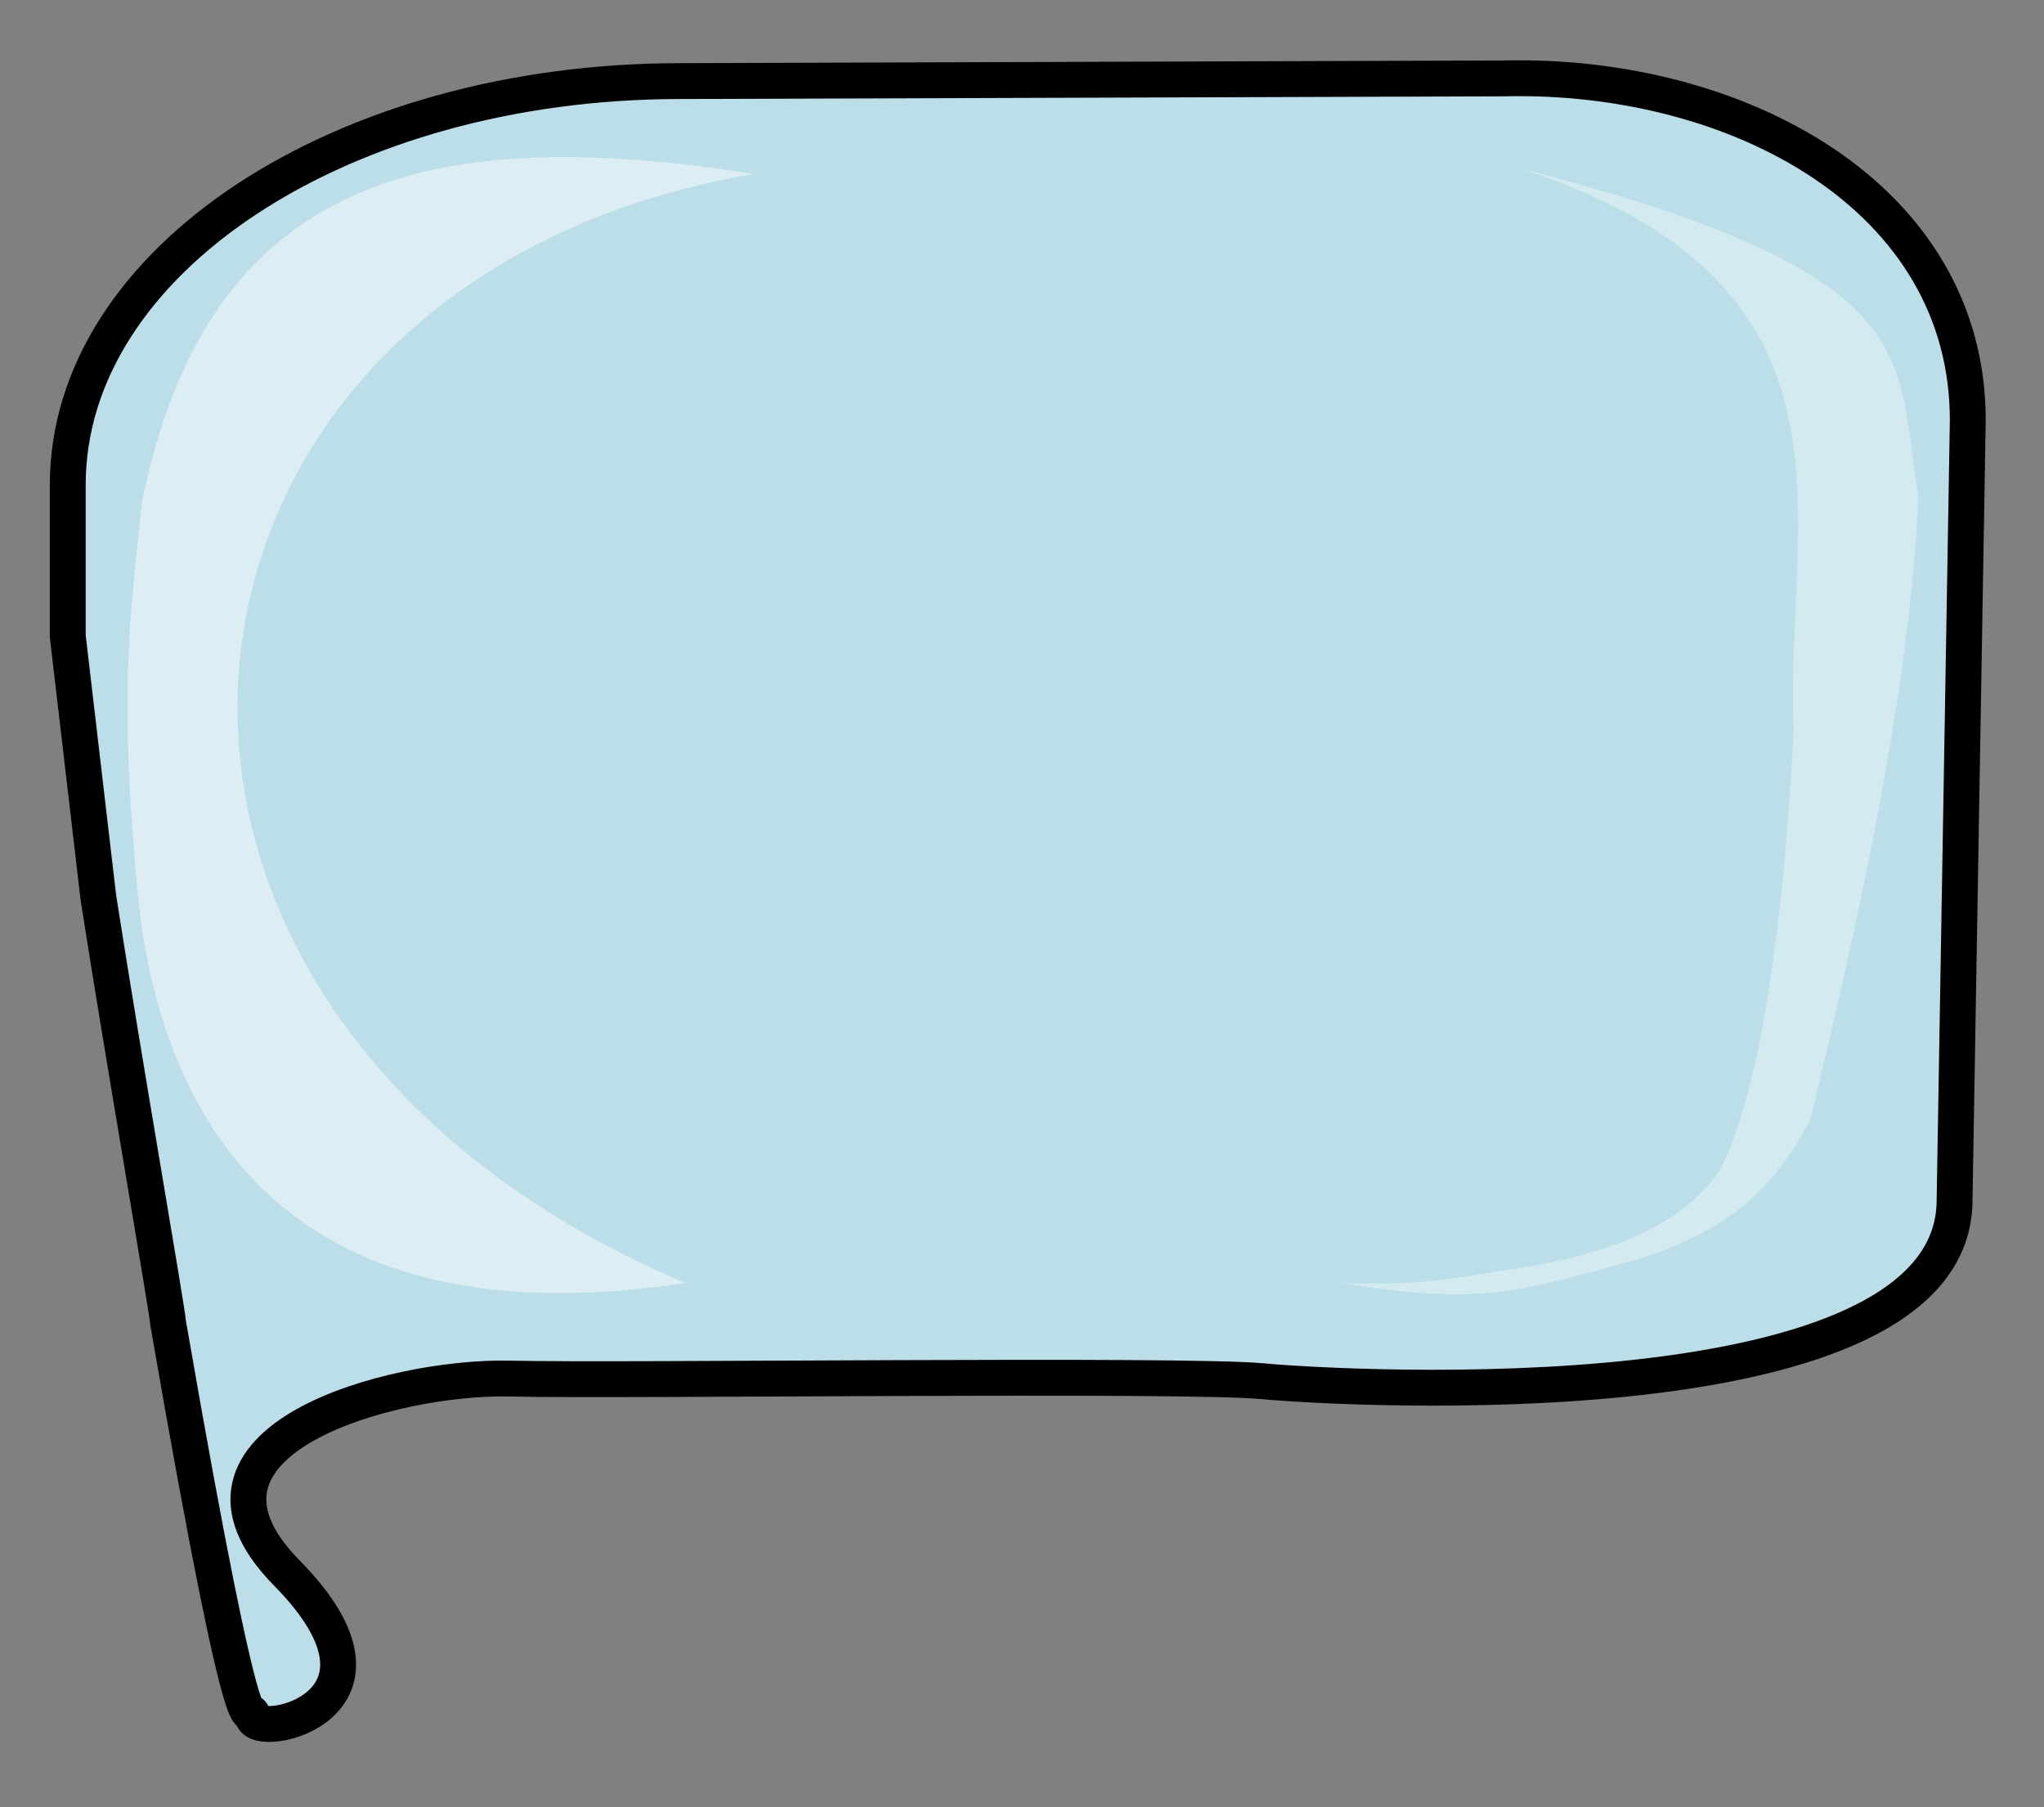
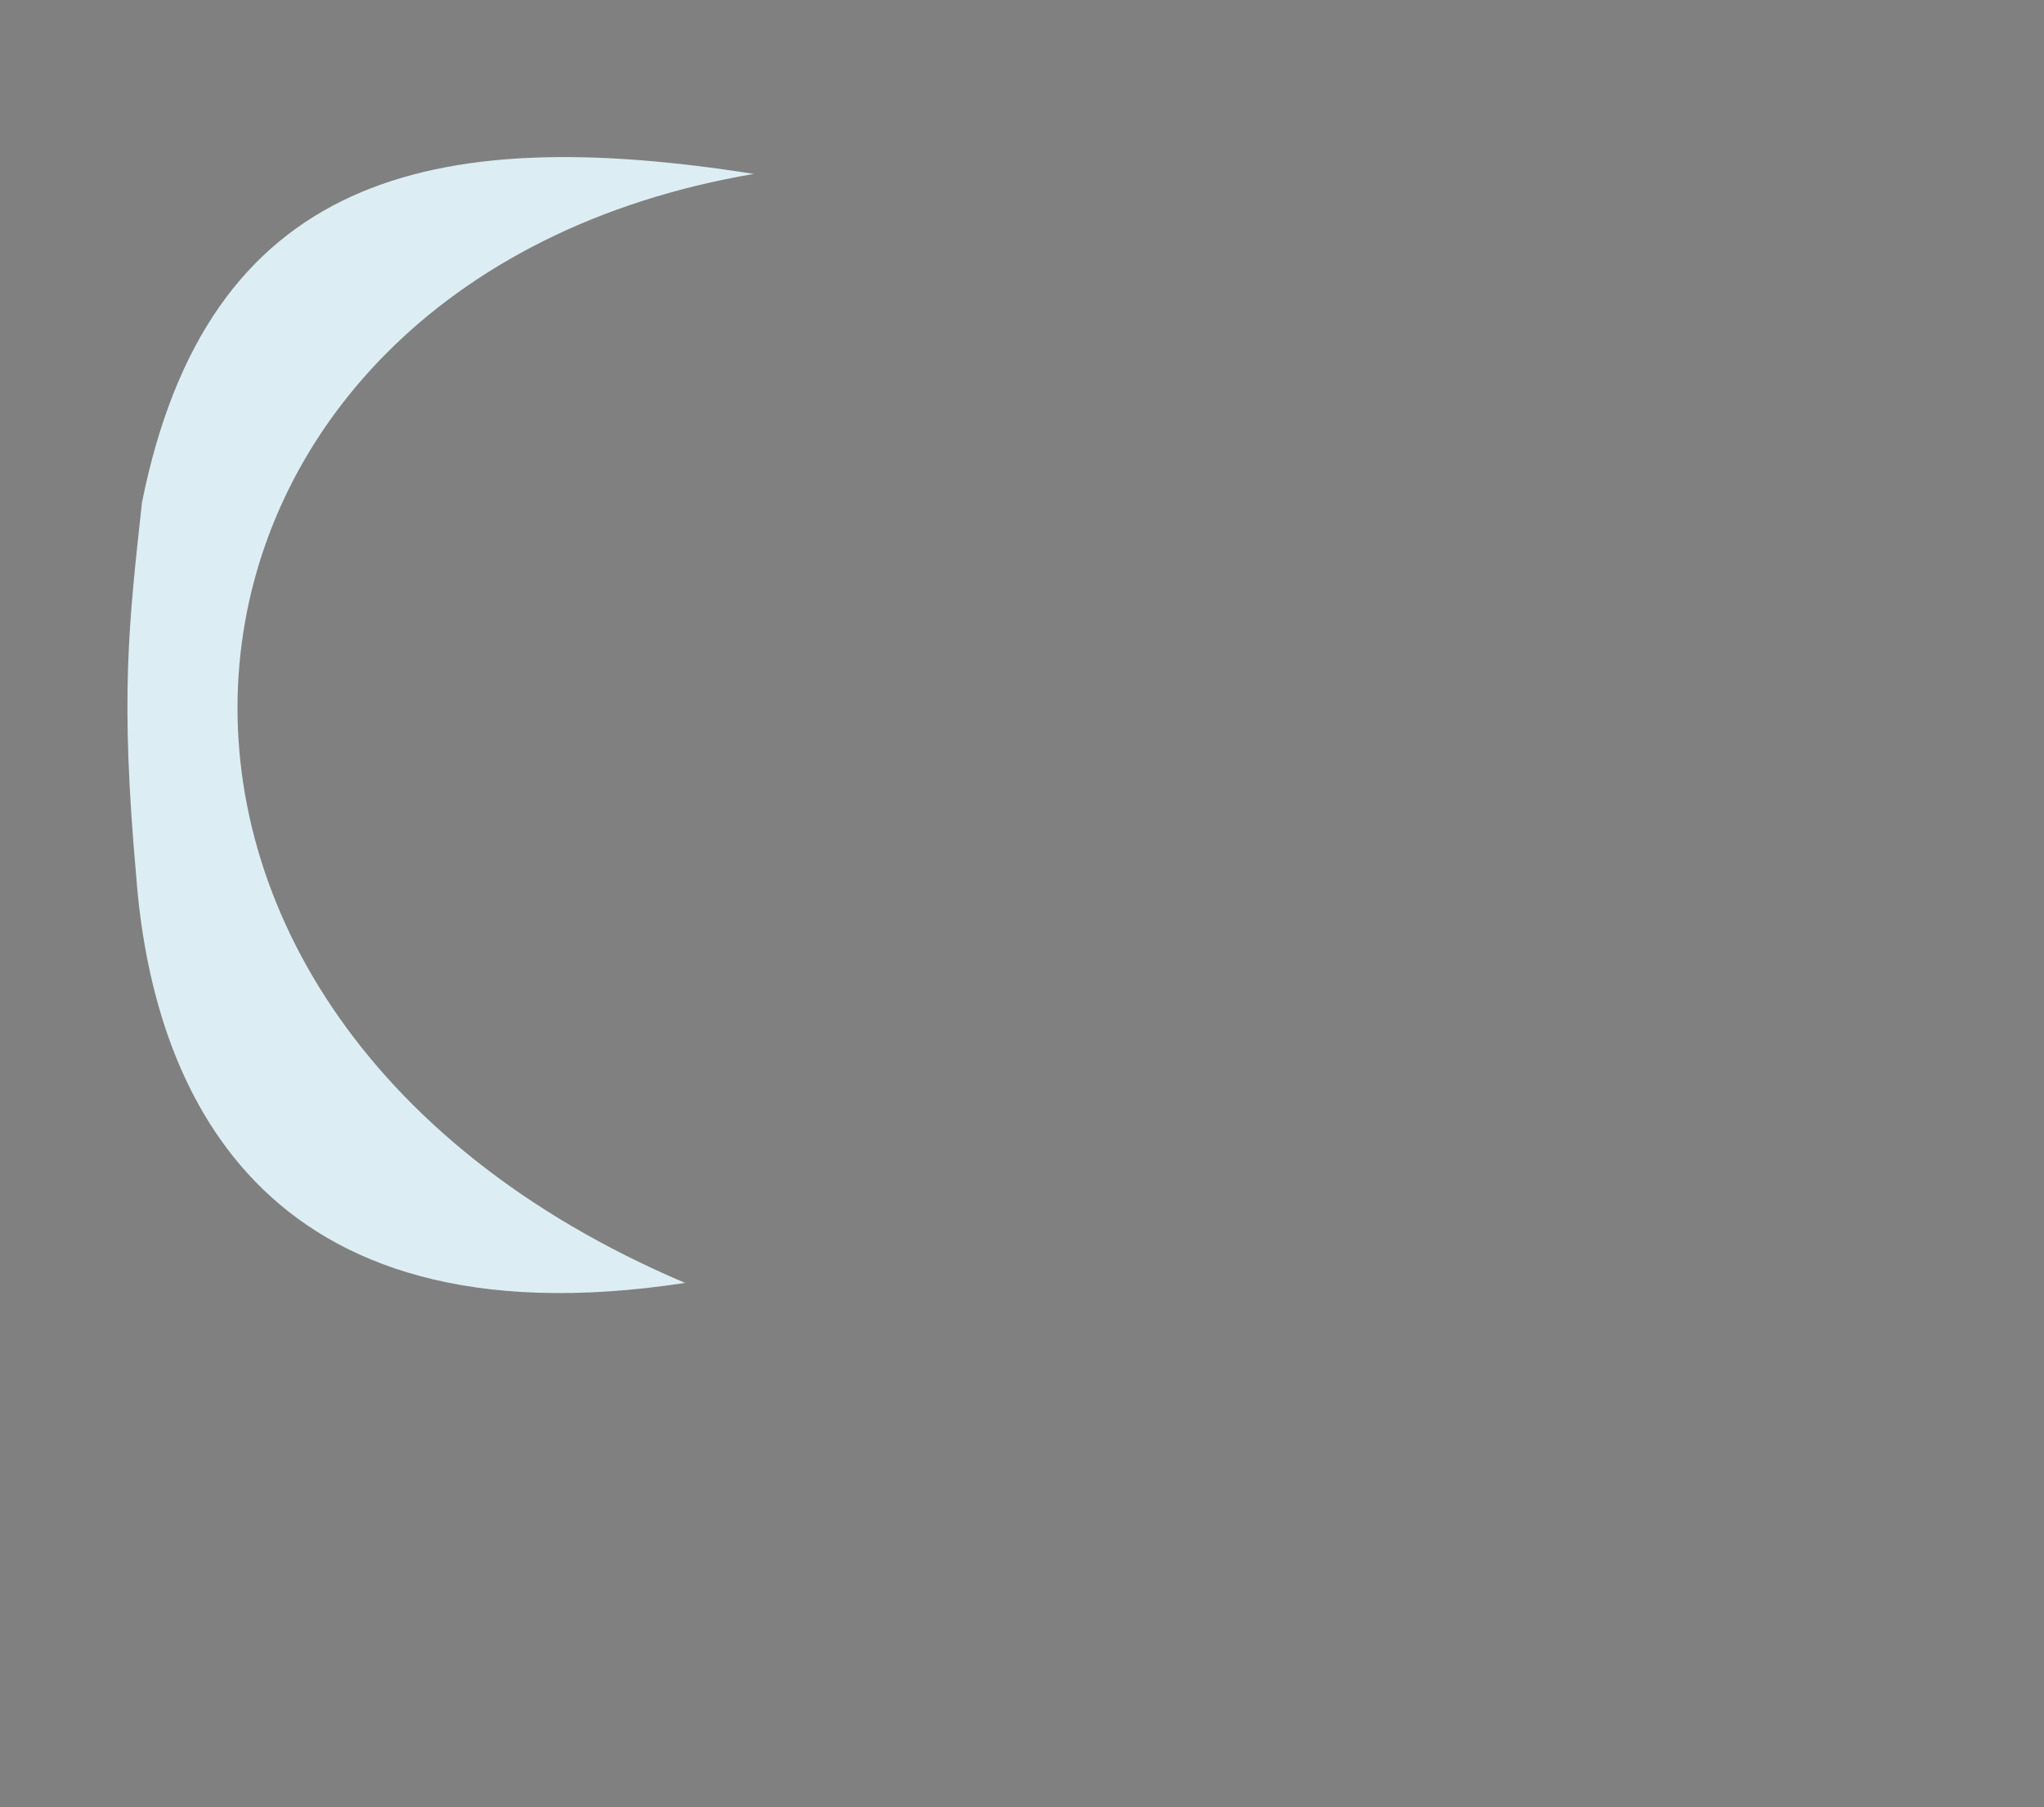
<svg xmlns="http://www.w3.org/2000/svg" width="542.143" height="479.286">
  <rect width="100%" height="100%" fill="#808080" stroke="none" />
  <g>
    <title>Layer 1</title>
-     <path fill="#bcdee8" fill-rule="evenodd" stroke="black" stroke-width="9.511" stroke-miterlimit="4" id="path2775" d="m135.087,365.629c30.75,0.699 178.532,-1.299 199.839,0.701c21.307,2 183.501,11.244 183.501,-48.076l3.5,-206.815c0,-59.32 -61.06,-92.076 -122.929,-90.647l-218.526,0.714c-90.024,0 -162.499,47.756 -162.499,107.076l0,40.172l8.113,69.246c6.373,41.071 18.643,111.429 18.479,112.761c22.18,127.901 21.569,98.307 22.49,104.628c0.921,6.321 43.848,-2.827 9.022,-38.194c-34.827,-35.367 28.259,-52.265 59.009,-51.566z" />
    <path fill="#dceef3" fill-rule="evenodd" stroke-width="9.511" stroke-miterlimit="4" id="path9912" d="m181.712,340.254c-113.998,17.412 -141.466,-53.074 -145.585,-107.88c-4.243,-47.498 -2.056,-66.264 1.527,-99.093c17.425,-86.684 76.537,-100.695 162.284,-87.152c-166.601,28.317 -191.157,220.665 -18.226,294.125z" />
-     <path fill="#d2eaf0" fill-rule="evenodd" stroke-width="9.511" stroke-miterlimit="4" d="m456.81,309.14c-9.295,15.85 -31.225,23.689 -53.108,27.037c-22.908,3.552 -24.429,4.474 -47.819,4.167c35.28,5.427 43.946,3.328 78.115,-6.275c24.063,-7.289 36.485,-18.649 46.196,-37.176c6.699,-28.589 26.263,-105.888 28.611,-165.369c-6.211,-37.869 2.859,-58.736 -105.502,-86.856c94.903,31.206 69.9,92.565 72.43,149.28c-2.448,48.273 -8.386,93.384 -18.923,115.191z" id="path11686" />
  </g>
</svg>